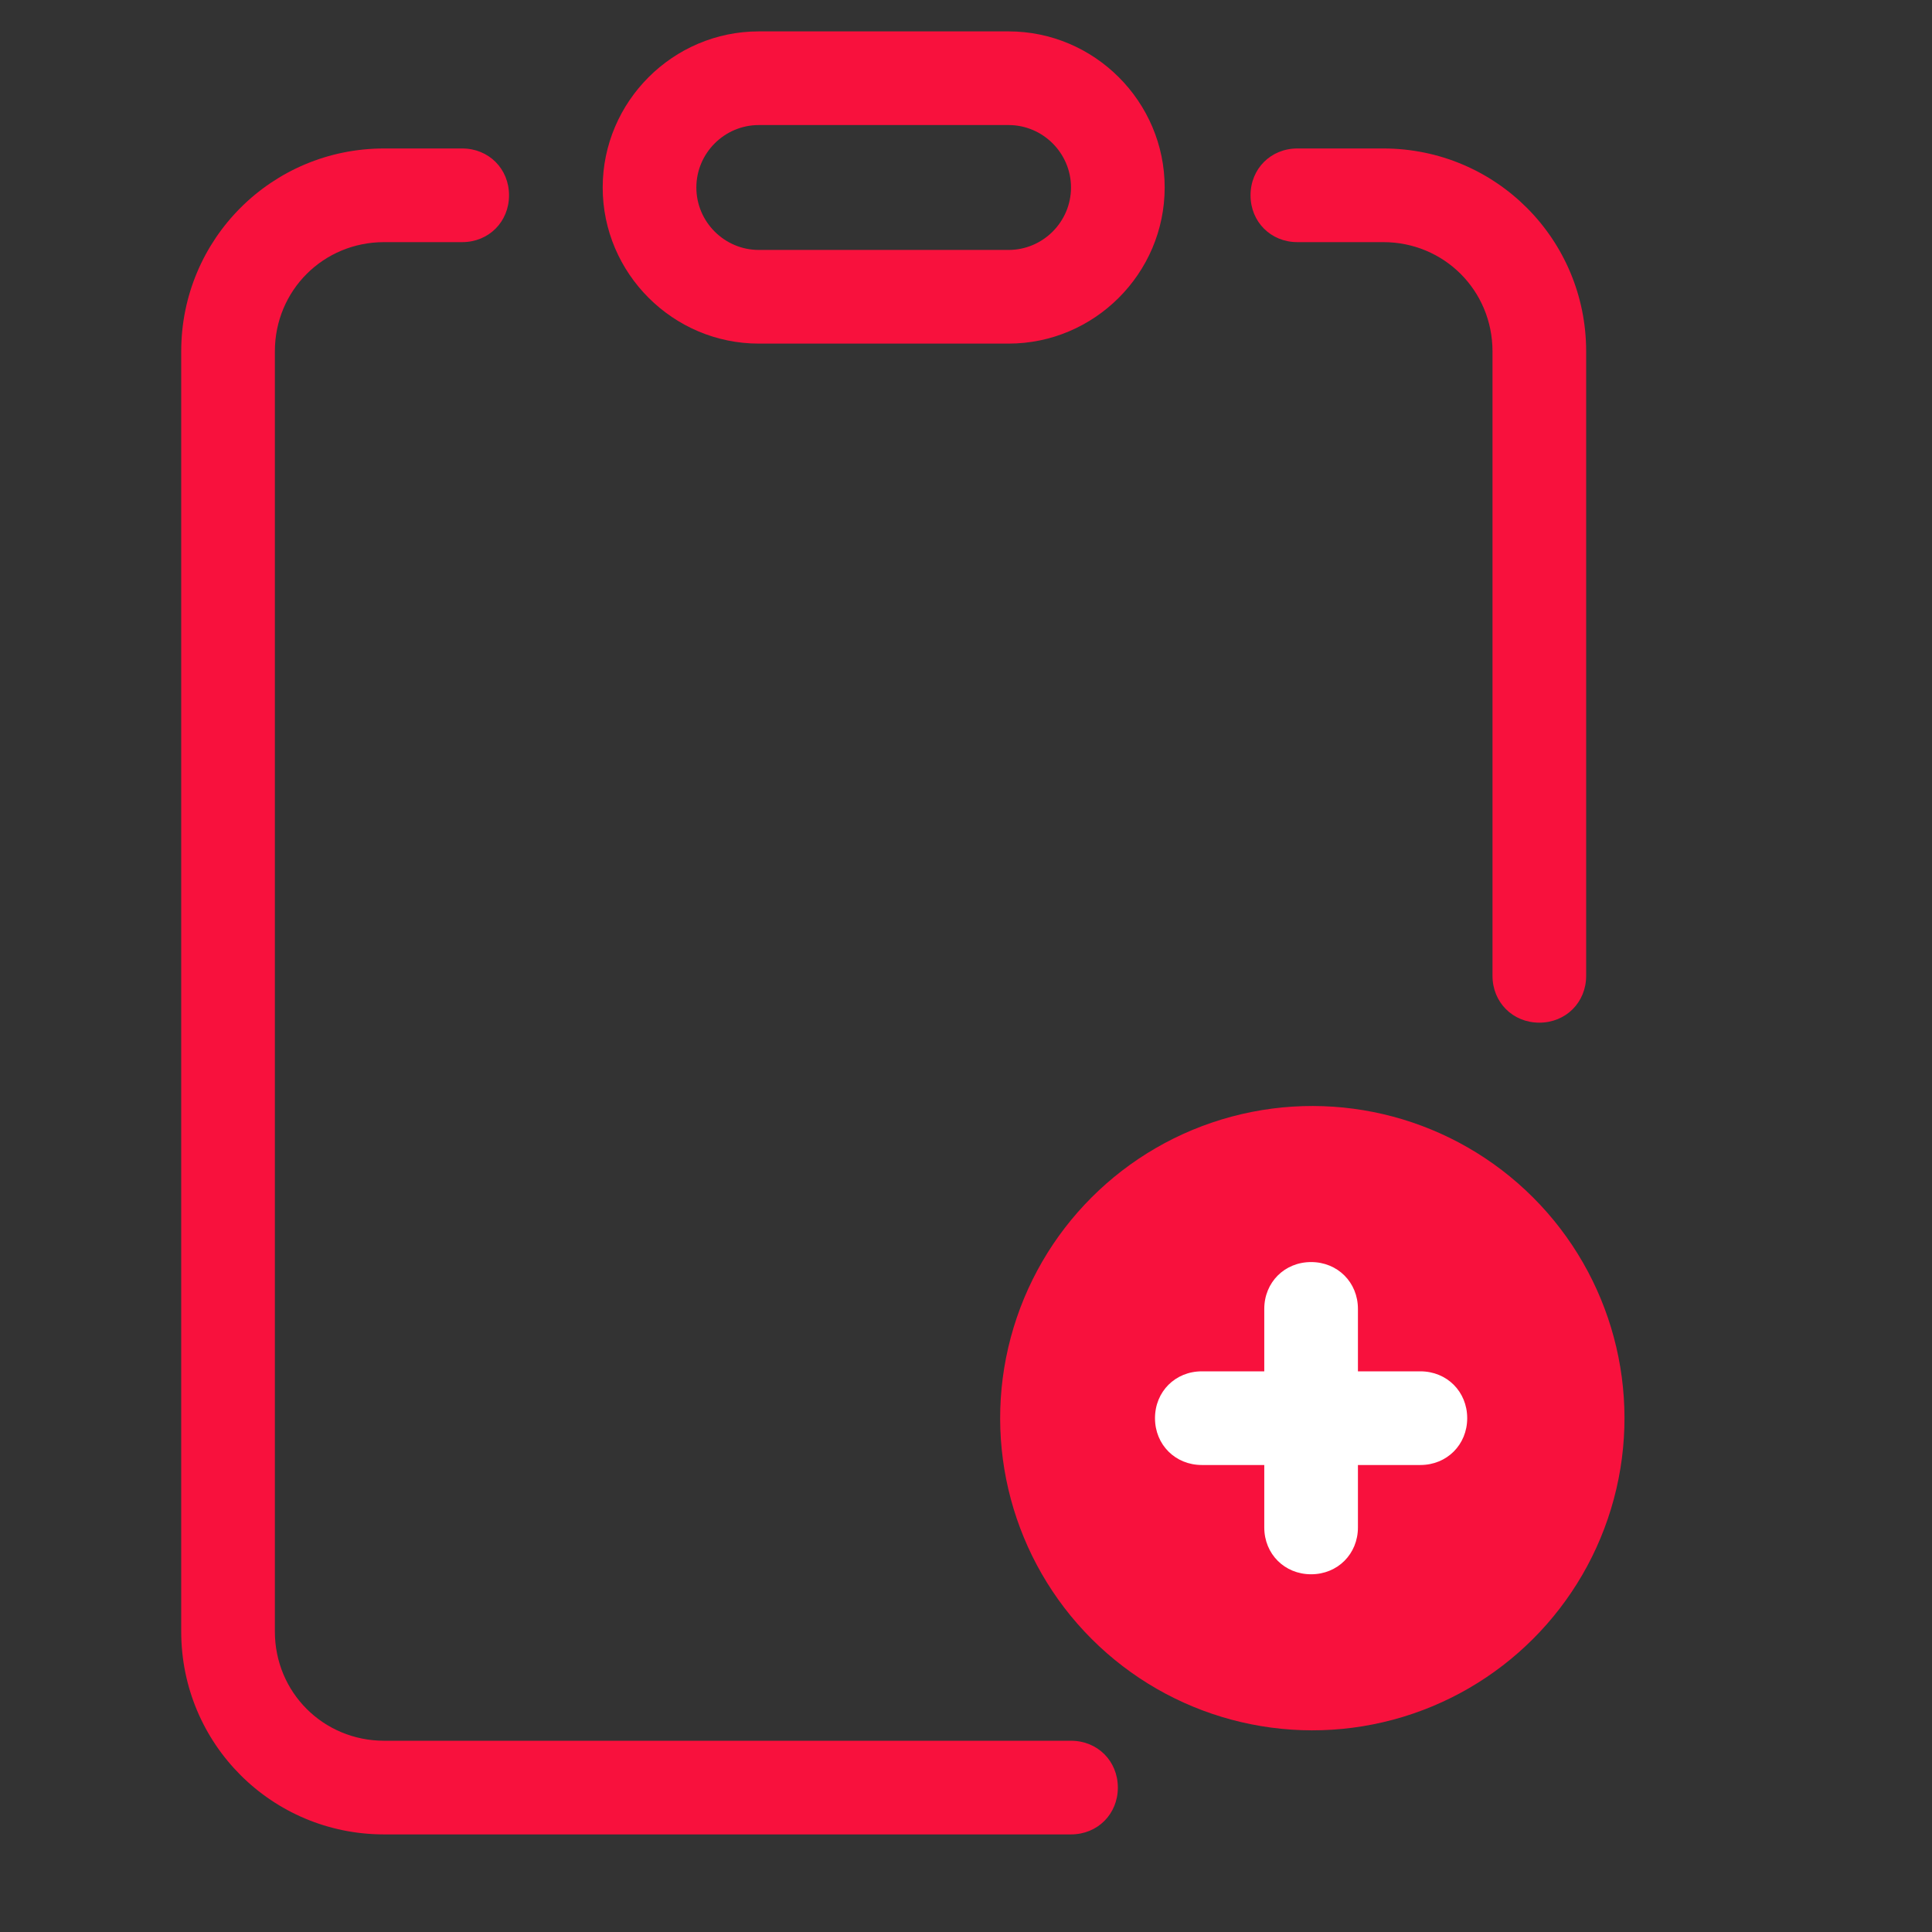
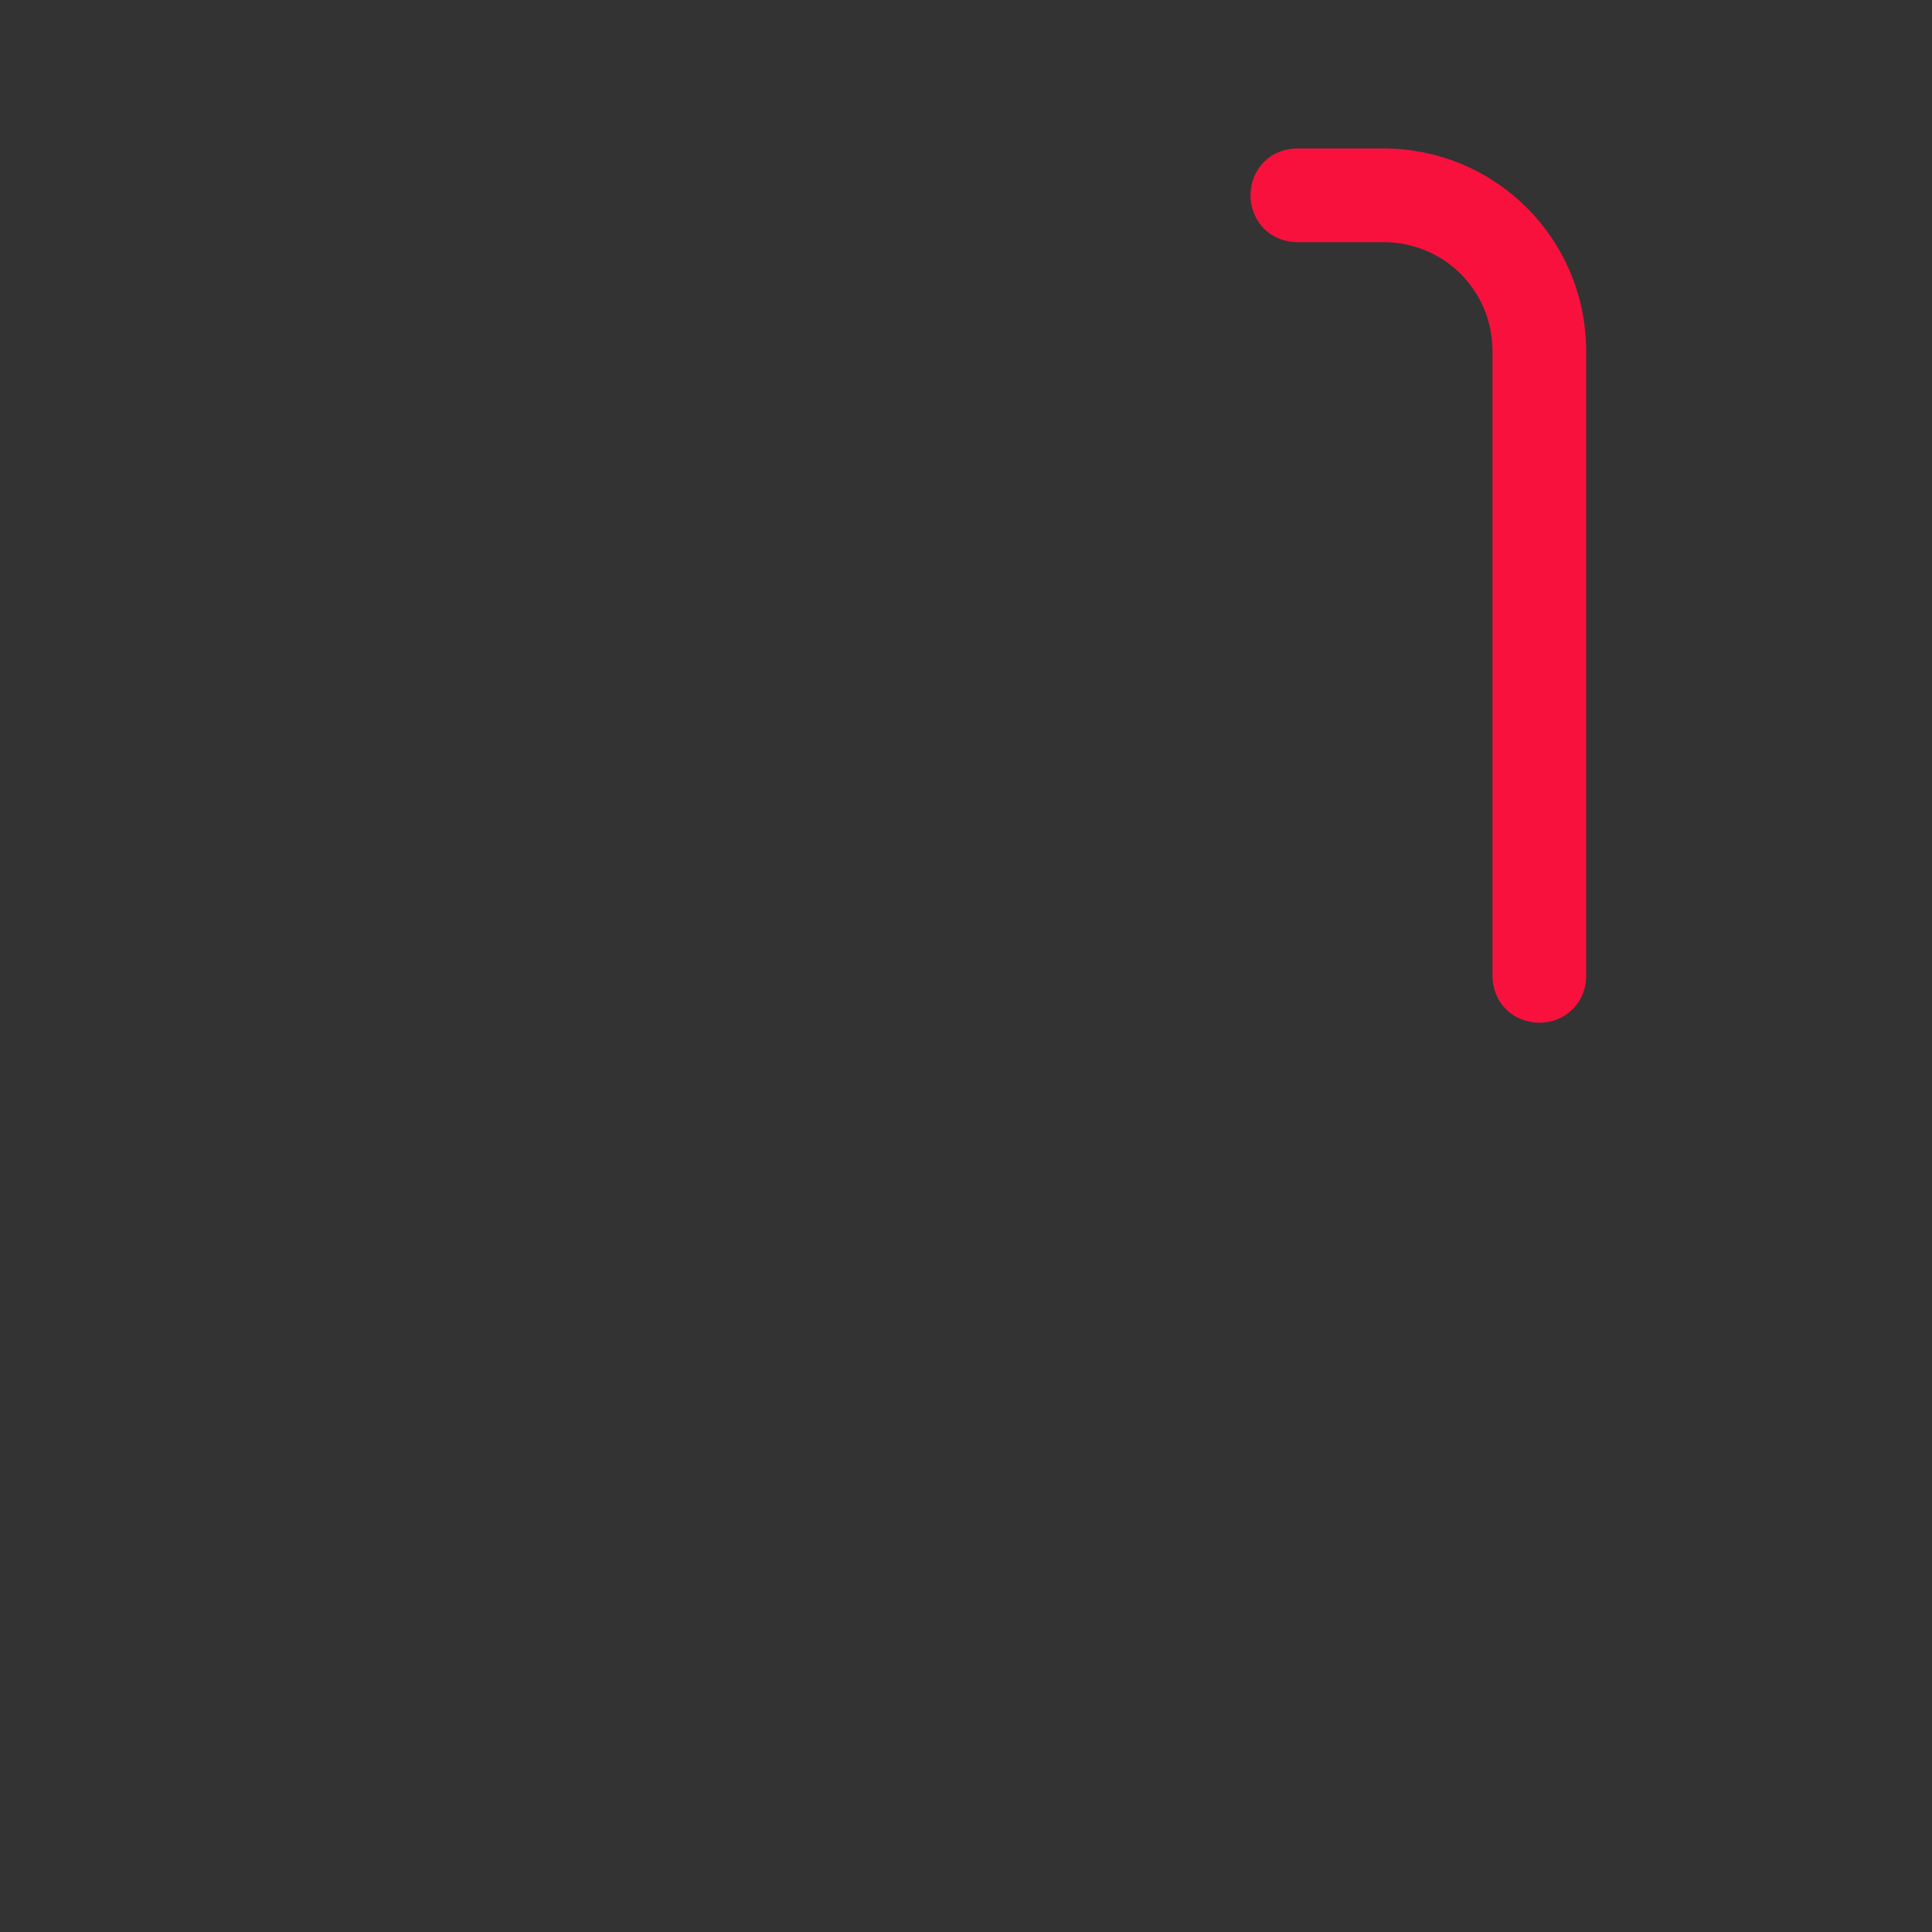
<svg xmlns="http://www.w3.org/2000/svg" width="100%" height="100%" viewBox="0 0 150 150" version="1.1" xml:space="preserve" style="fill-rule:evenodd;clip-rule:evenodd;stroke-linejoin:round;stroke-miterlimit:1.414;">
  <rect x="0" y="0" width="150" height="150" fill="#333333" stroke="none" />
  <g transform="matrix(1.212,0,0,1.212,-8.959,-5.441)">
-     <path d="M76,122L32,122C24.8,122 19,116.2 19,109L19,27C19,19.8 24.8,14 32,14L37,14C38.7,14 40,15.3 40,17C40,18.7 38.7,20 37,20L32,20C28.1,20 25,23.1 25,27L25,109C25,112.9 28.1,116 32,116L76,116C77.7,116 79,117.3 79,119C79,120.7 77.7,122 76,122Z" style="fill:rgb(248,17,61);fill-rule:nonzero;" />
    <path d="M106,70C104.3,70 103,68.7 103,67L103,27C103,23.1 99.9,20 96,20L90.5,20C88.8,20 87.5,18.7 87.5,17C87.5,15.3 88.8,14 90.5,14L96,14C103.2,14 109,19.8 109,27L109,67C109,68.7 107.7,70 106,70Z" style="fill:rgb(248,17,61);fill-rule:nonzero;" />
-     <path d="M72,26.5L56,26.5C50.5,26.5 46,22 46,16.5C46,11 50.5,6.5 56,6.5L72,6.5C77.5,6.5 82,11 82,16.5C82,22 77.5,26.5 72,26.5ZM56,12.5C53.8,12.5 52,14.3 52,16.5C52,18.7 53.8,20.5 56,20.5L72,20.5C74.2,20.5 76,18.7 76,16.5C76,14.3 74.2,12.5 72,12.5L56,12.5Z" style="fill:rgb(248,17,61);fill-rule:nonzero;" />
    <g transform="matrix(0.707,-0.707,0.707,0.707,-55.598,98.164)">
-       <circle cx="106" cy="102" r="20" style="fill:rgb(248,17,61);" />
-     </g>
+       </g>
    <g transform="matrix(1,0,0,1,-14.52,-6.664)">
-       <path d="M112.9,105L98.9,105C97.2,105 95.9,103.7 95.9,102C95.9,100.3 97.2,99 98.9,99L112.9,99C114.6,99 115.9,100.3 115.9,102C115.9,103.7 114.6,105 112.9,105Z" style="fill:white;fill-rule:nonzero;" />
-     </g>
+       </g>
    <g transform="matrix(1,0,0,1,-14.52,-6.664)">
-       <path d="M105.9,112C104.2,112 102.9,110.7 102.9,109L102.9,95C102.9,93.3 104.2,92 105.9,92C107.6,92 108.9,93.3 108.9,95L108.9,109C108.9,110.7 107.6,112 105.9,112Z" style="fill:white;fill-rule:nonzero;" />
-     </g>
+       </g>
  </g>
</svg>